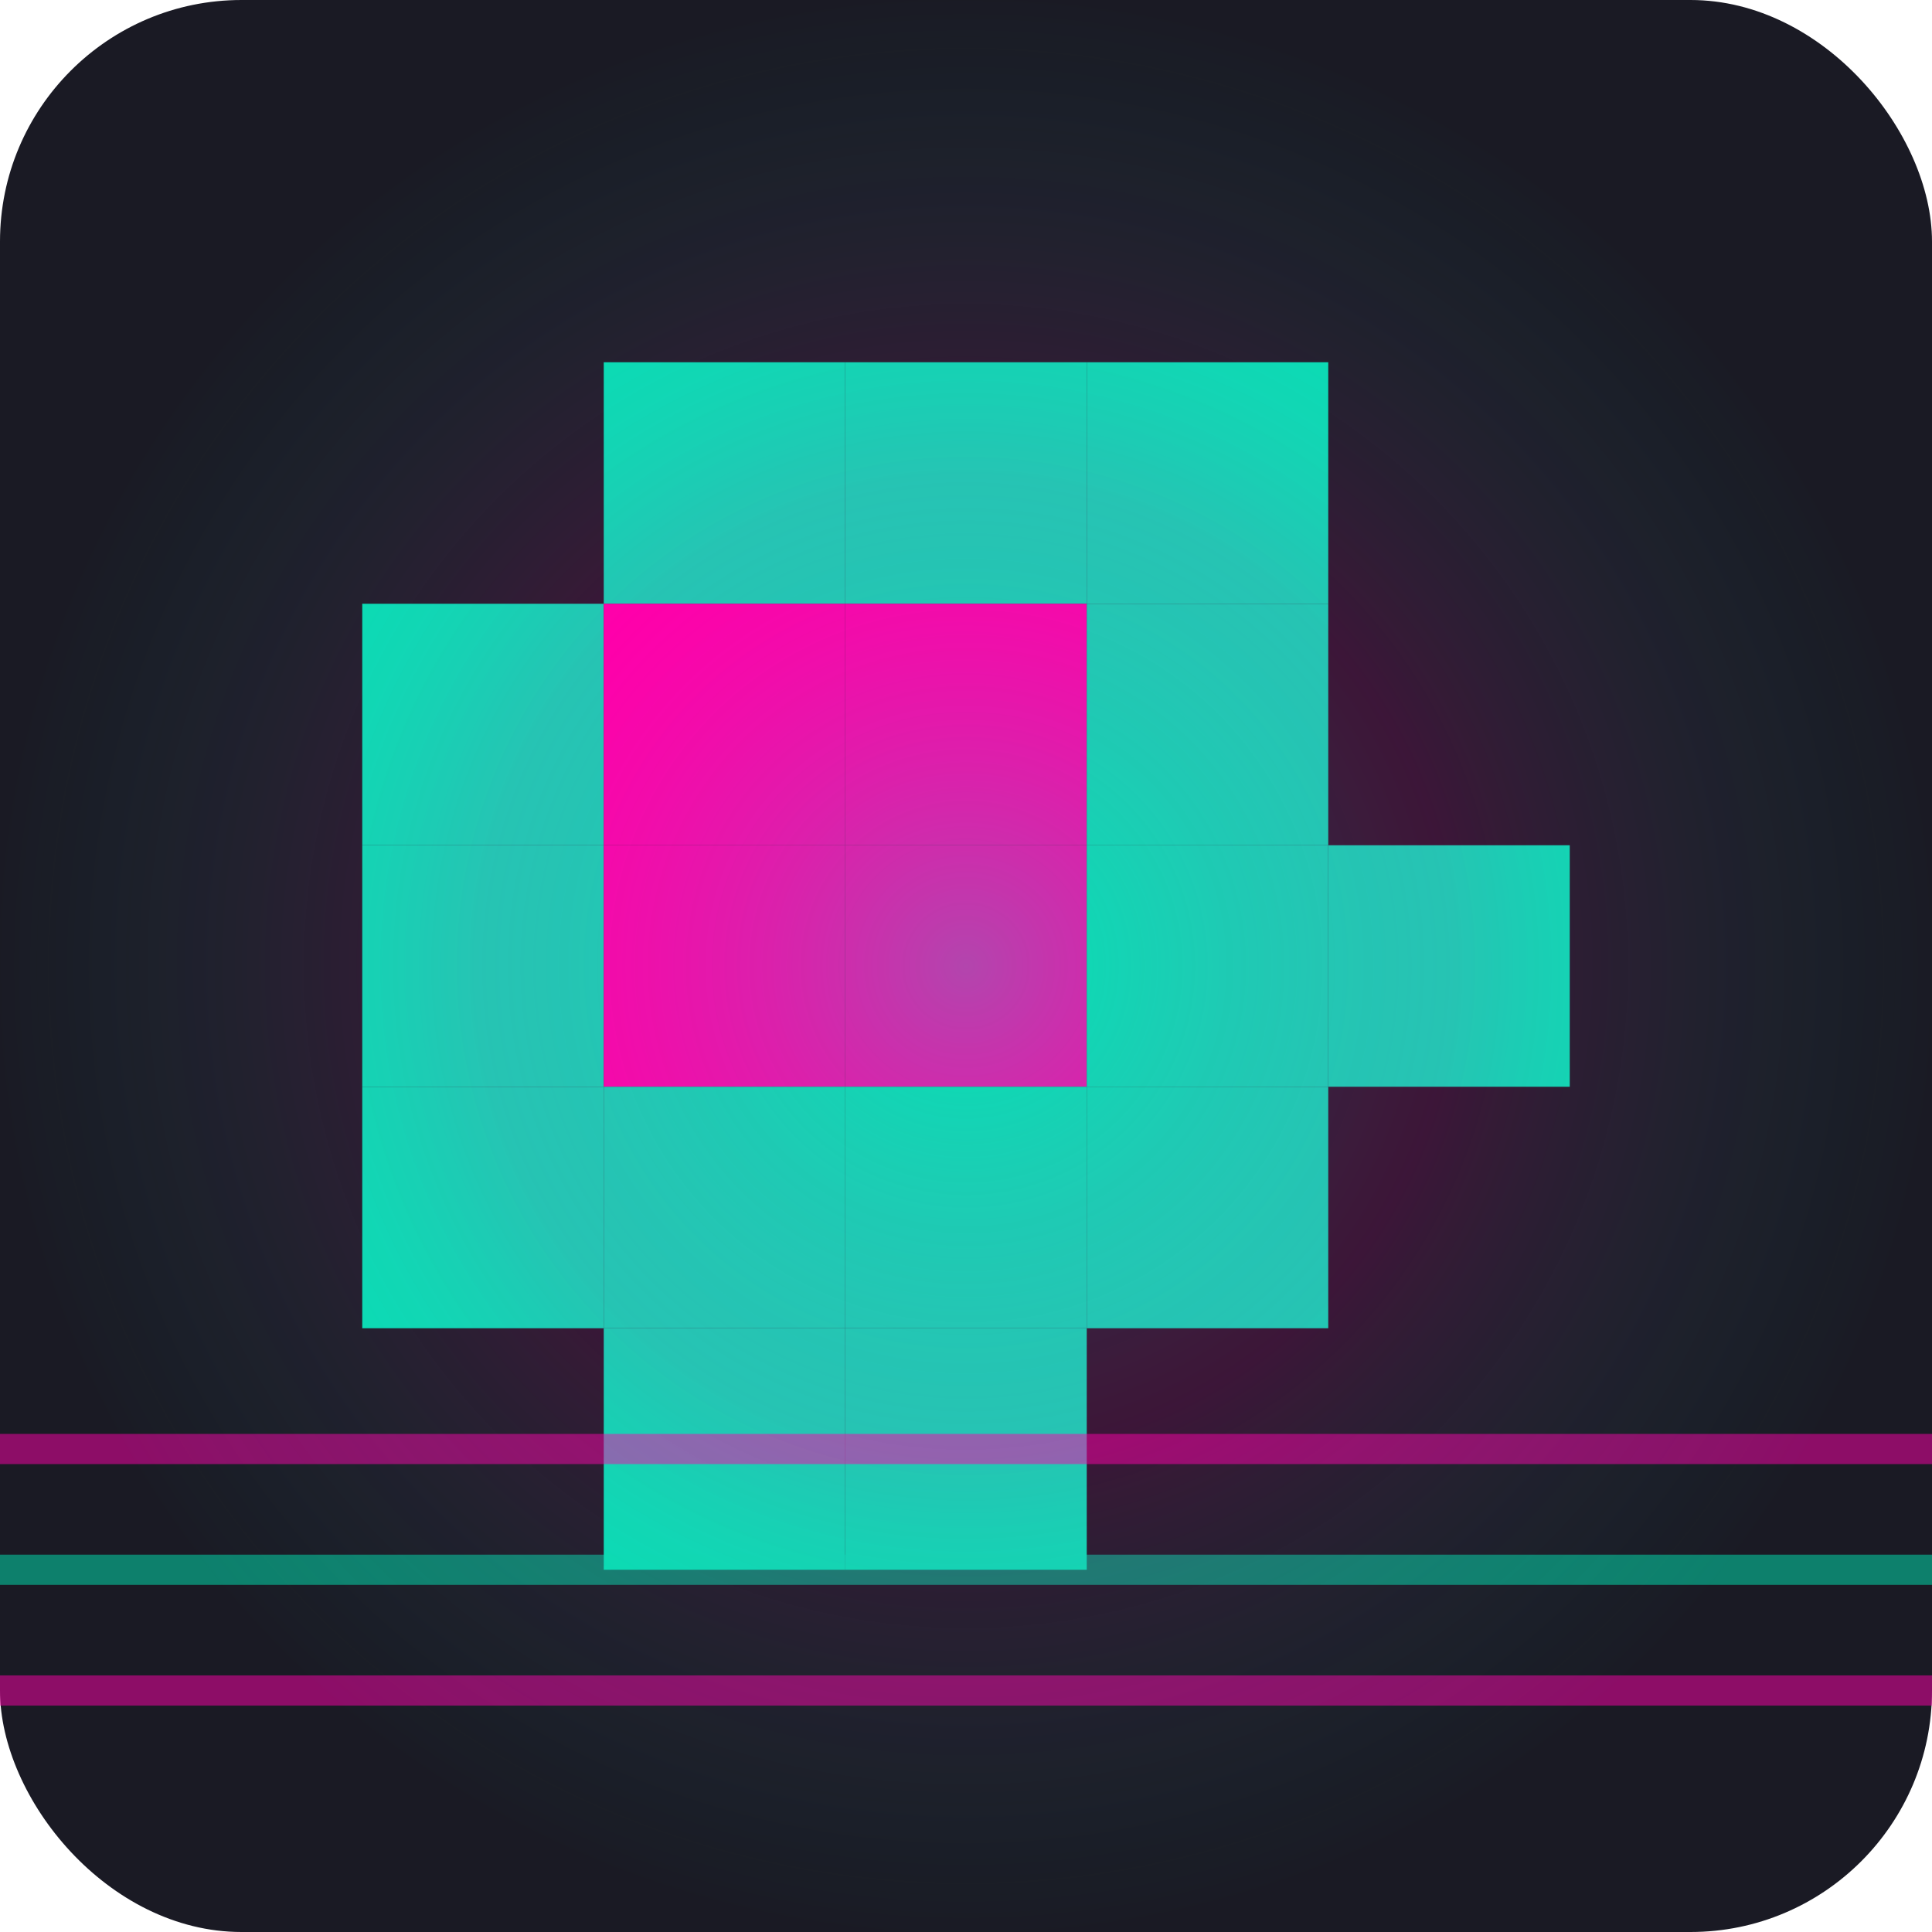
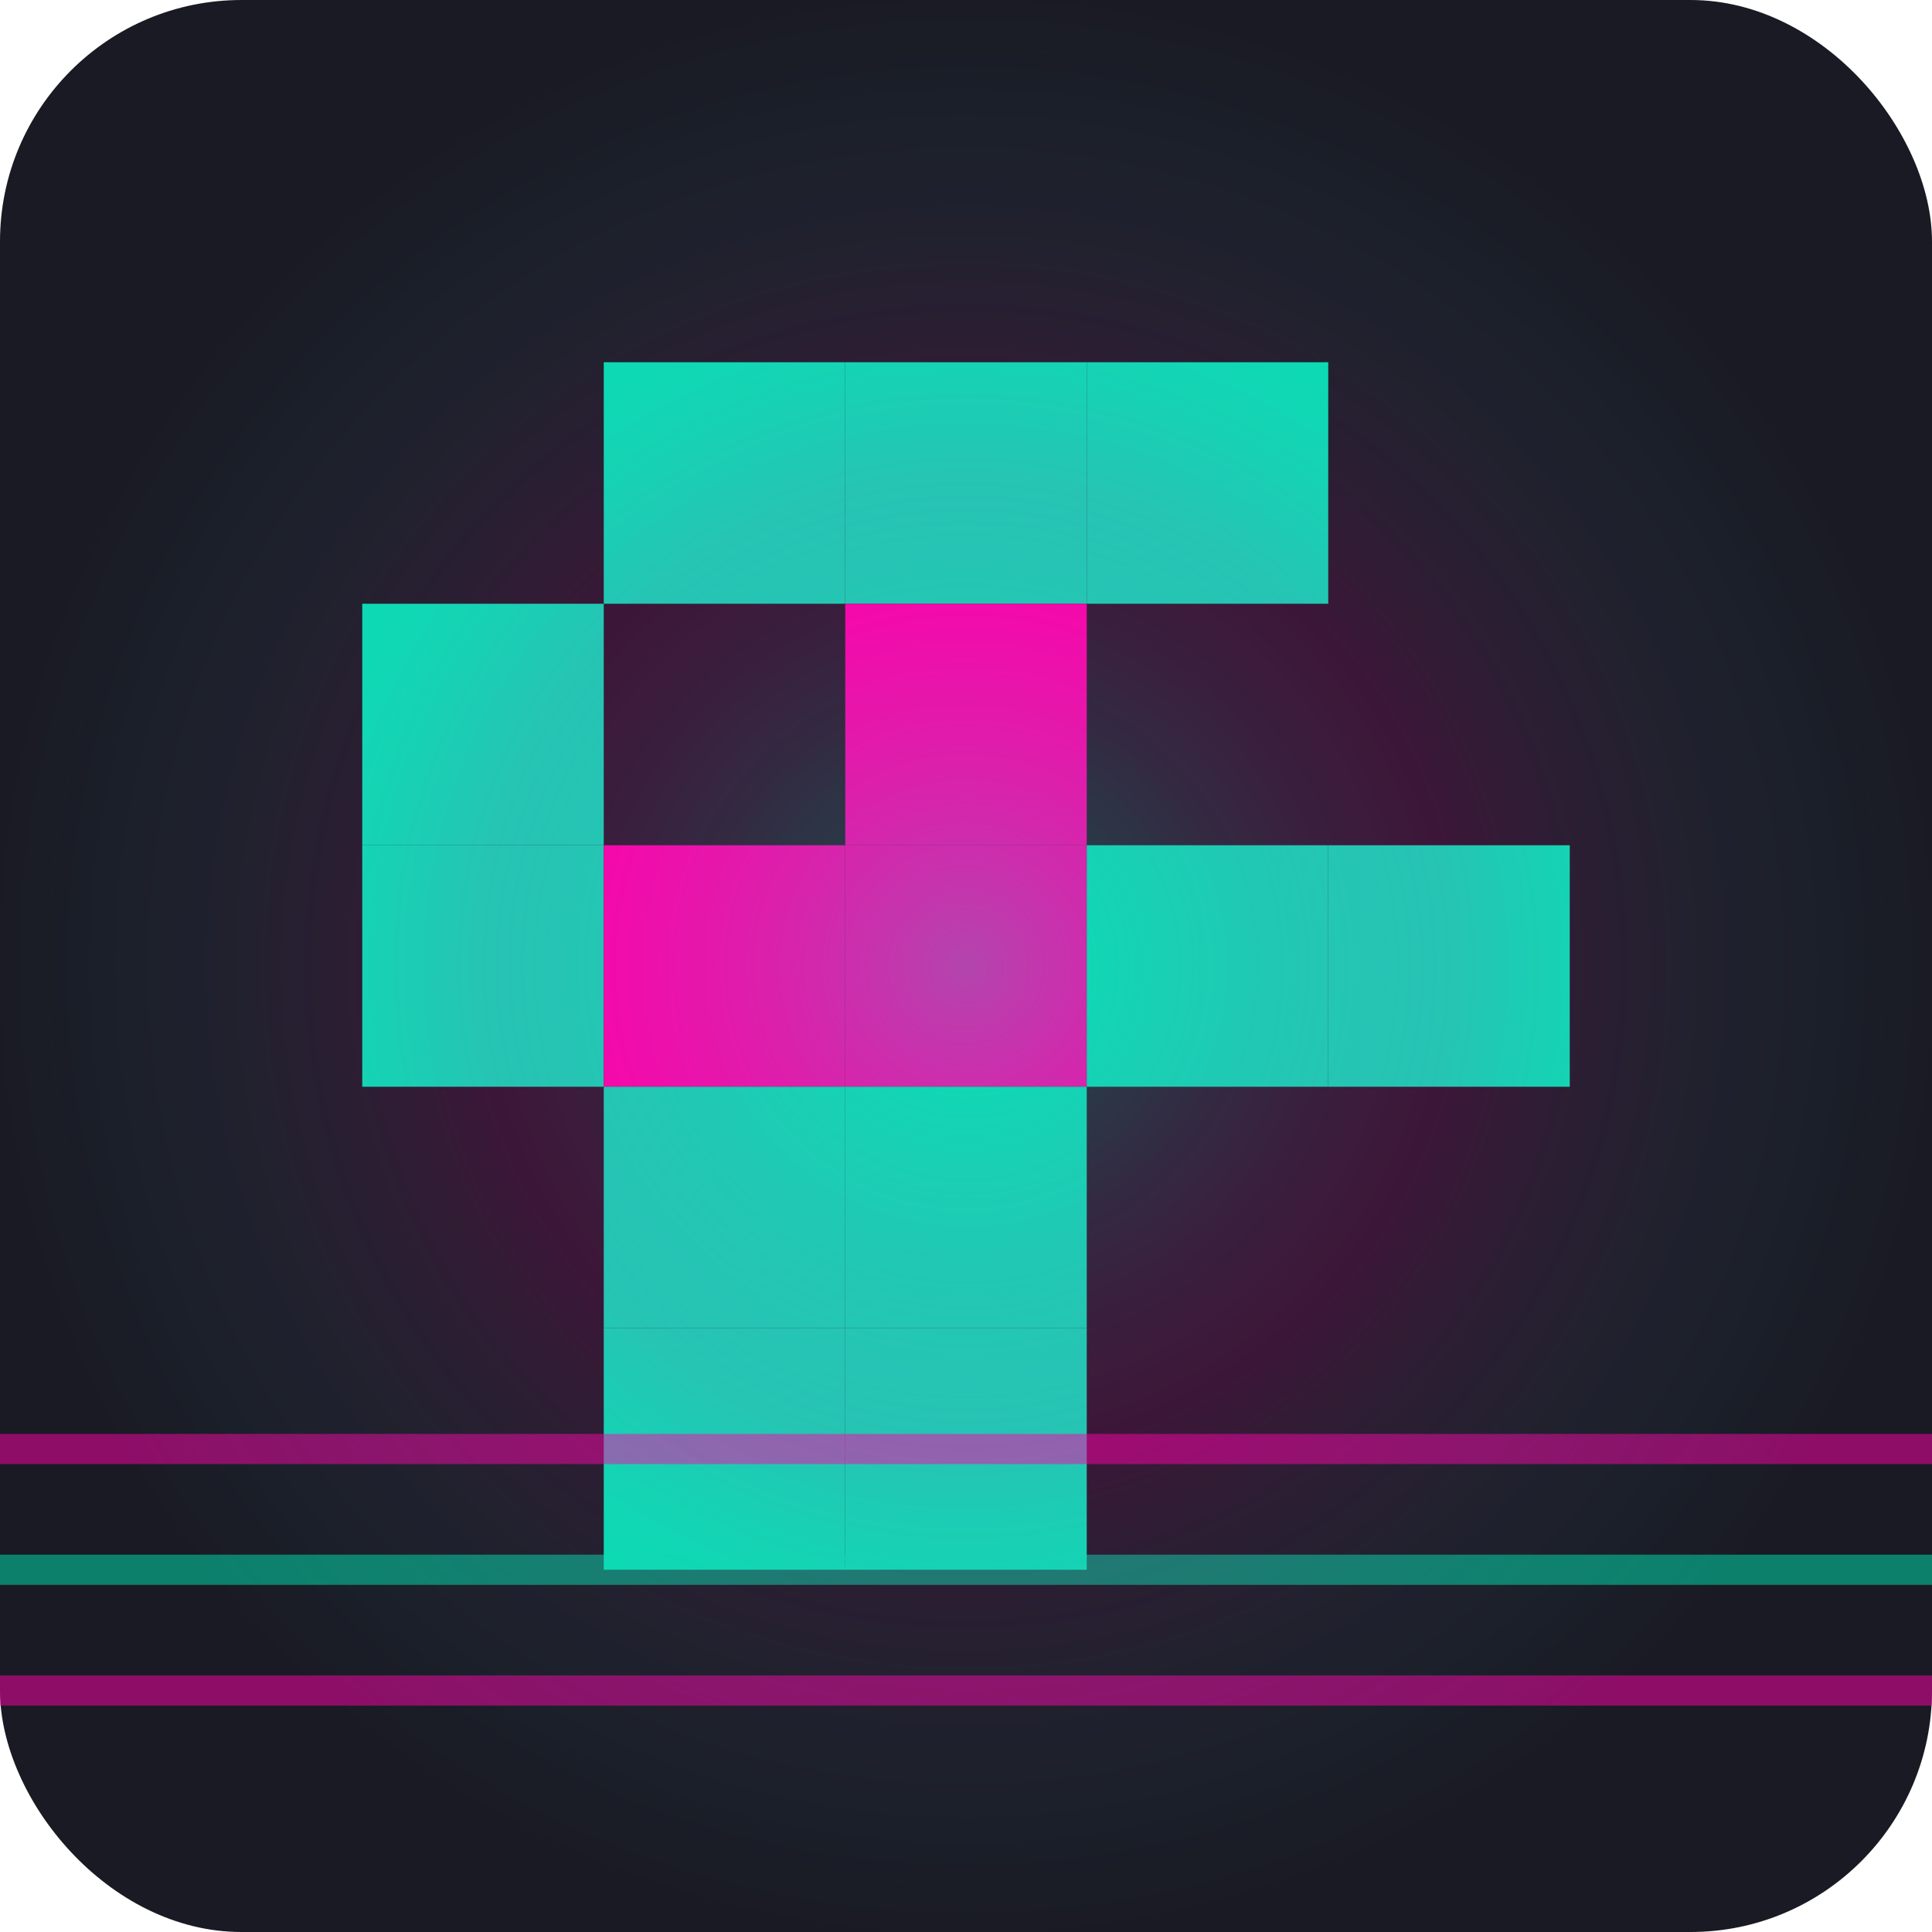
<svg xmlns="http://www.w3.org/2000/svg" width="64" height="64" viewBox="0 0 64 64" fill="none">
  <rect width="64" height="64" rx="8" fill="#1A1A24" />
  <g transform="translate(12, 12)">
    <rect x="8" y="0" width="8" height="8" fill="#00E6B5" />
    <rect x="16" y="0" width="8" height="8" fill="#00E6B5" />
    <rect x="24" y="0" width="8" height="8" fill="#00E6B5" />
    <rect x="0" y="8" width="8" height="8" fill="#00E6B5" />
-     <rect x="8" y="8" width="8" height="8" fill="#FF00AA" />
    <rect x="16" y="8" width="8" height="8" fill="#FF00AA" />
-     <rect x="24" y="8" width="8" height="8" fill="#00E6B5" />
    <rect x="0" y="16" width="8" height="8" fill="#00E6B5" />
    <rect x="8" y="16" width="8" height="8" fill="#FF00AA" />
    <rect x="16" y="16" width="8" height="8" fill="#FF00AA" />
    <rect x="24" y="16" width="8" height="8" fill="#00E6B5" />
    <rect x="32" y="16" width="8" height="8" fill="#00E6B5" />
-     <rect x="0" y="24" width="8" height="8" fill="#00E6B5" />
    <rect x="8" y="24" width="8" height="8" fill="#00E6B5" />
    <rect x="16" y="24" width="8" height="8" fill="#00E6B5" />
-     <rect x="24" y="24" width="8" height="8" fill="#00E6B5" />
    <rect x="8" y="32" width="8" height="8" fill="#00E6B5" />
    <rect x="16" y="32" width="8" height="8" fill="#00E6B5" />
  </g>
  <path d="M0 48 L64 48" stroke="#FF00AA" stroke-width="1" stroke-opacity="0.5" />
  <path d="M0 52 L64 52" stroke="#00E6B5" stroke-width="1" stroke-opacity="0.5" />
  <path d="M0 56 L64 56" stroke="#FF00AA" stroke-width="1" stroke-opacity="0.5" />
  <rect width="64" height="64" rx="8" fill="url(#paint0_radial)" fill-opacity="0.3" />
  <defs>
    <radialGradient id="paint0_radial" cx="0" cy="0" r="1" gradientUnits="userSpaceOnUse" gradientTransform="translate(32 32) rotate(90) scale(32)">
      <stop stop-color="#00E6B5" />
      <stop offset="0.5" stop-color="#FF00AA" stop-opacity="0.5" />
      <stop offset="1" stop-color="#00E6B5" stop-opacity="0" />
    </radialGradient>
  </defs>
</svg>